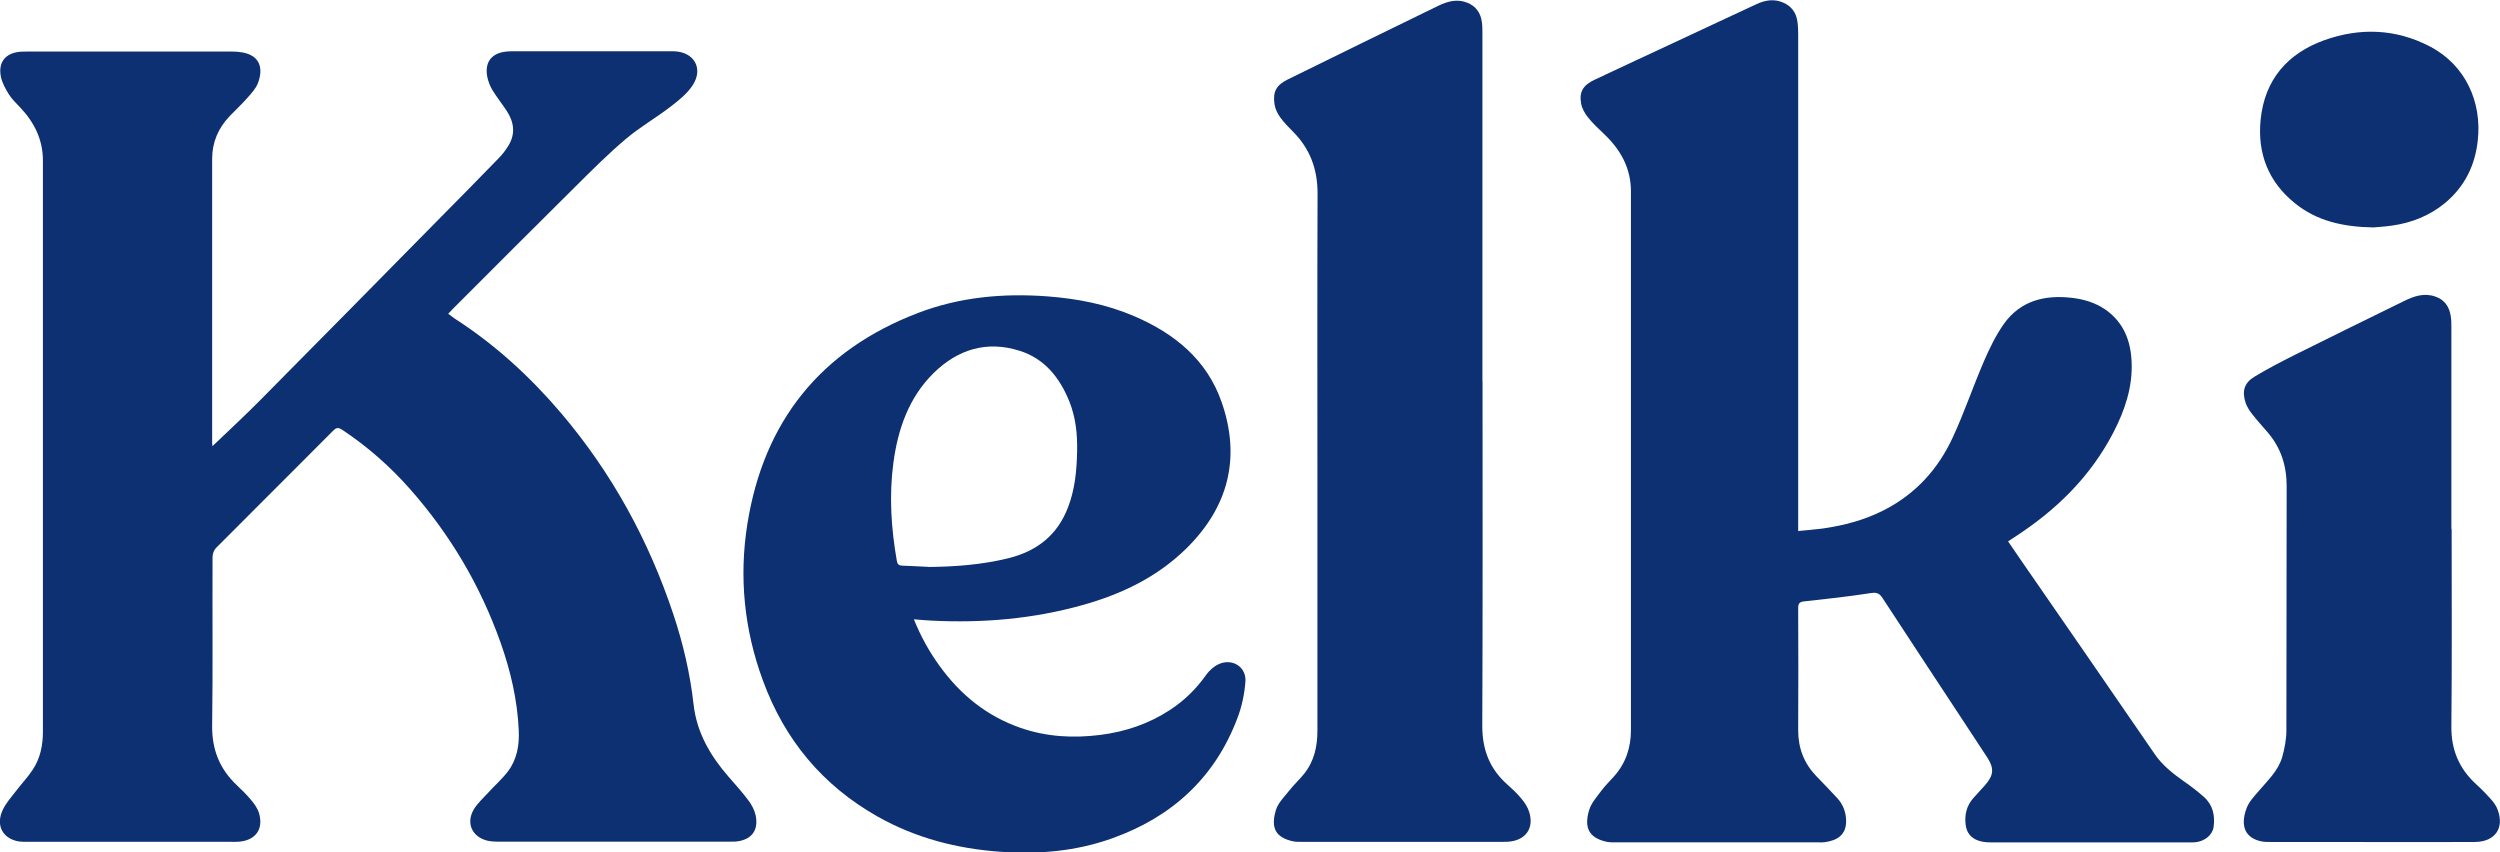
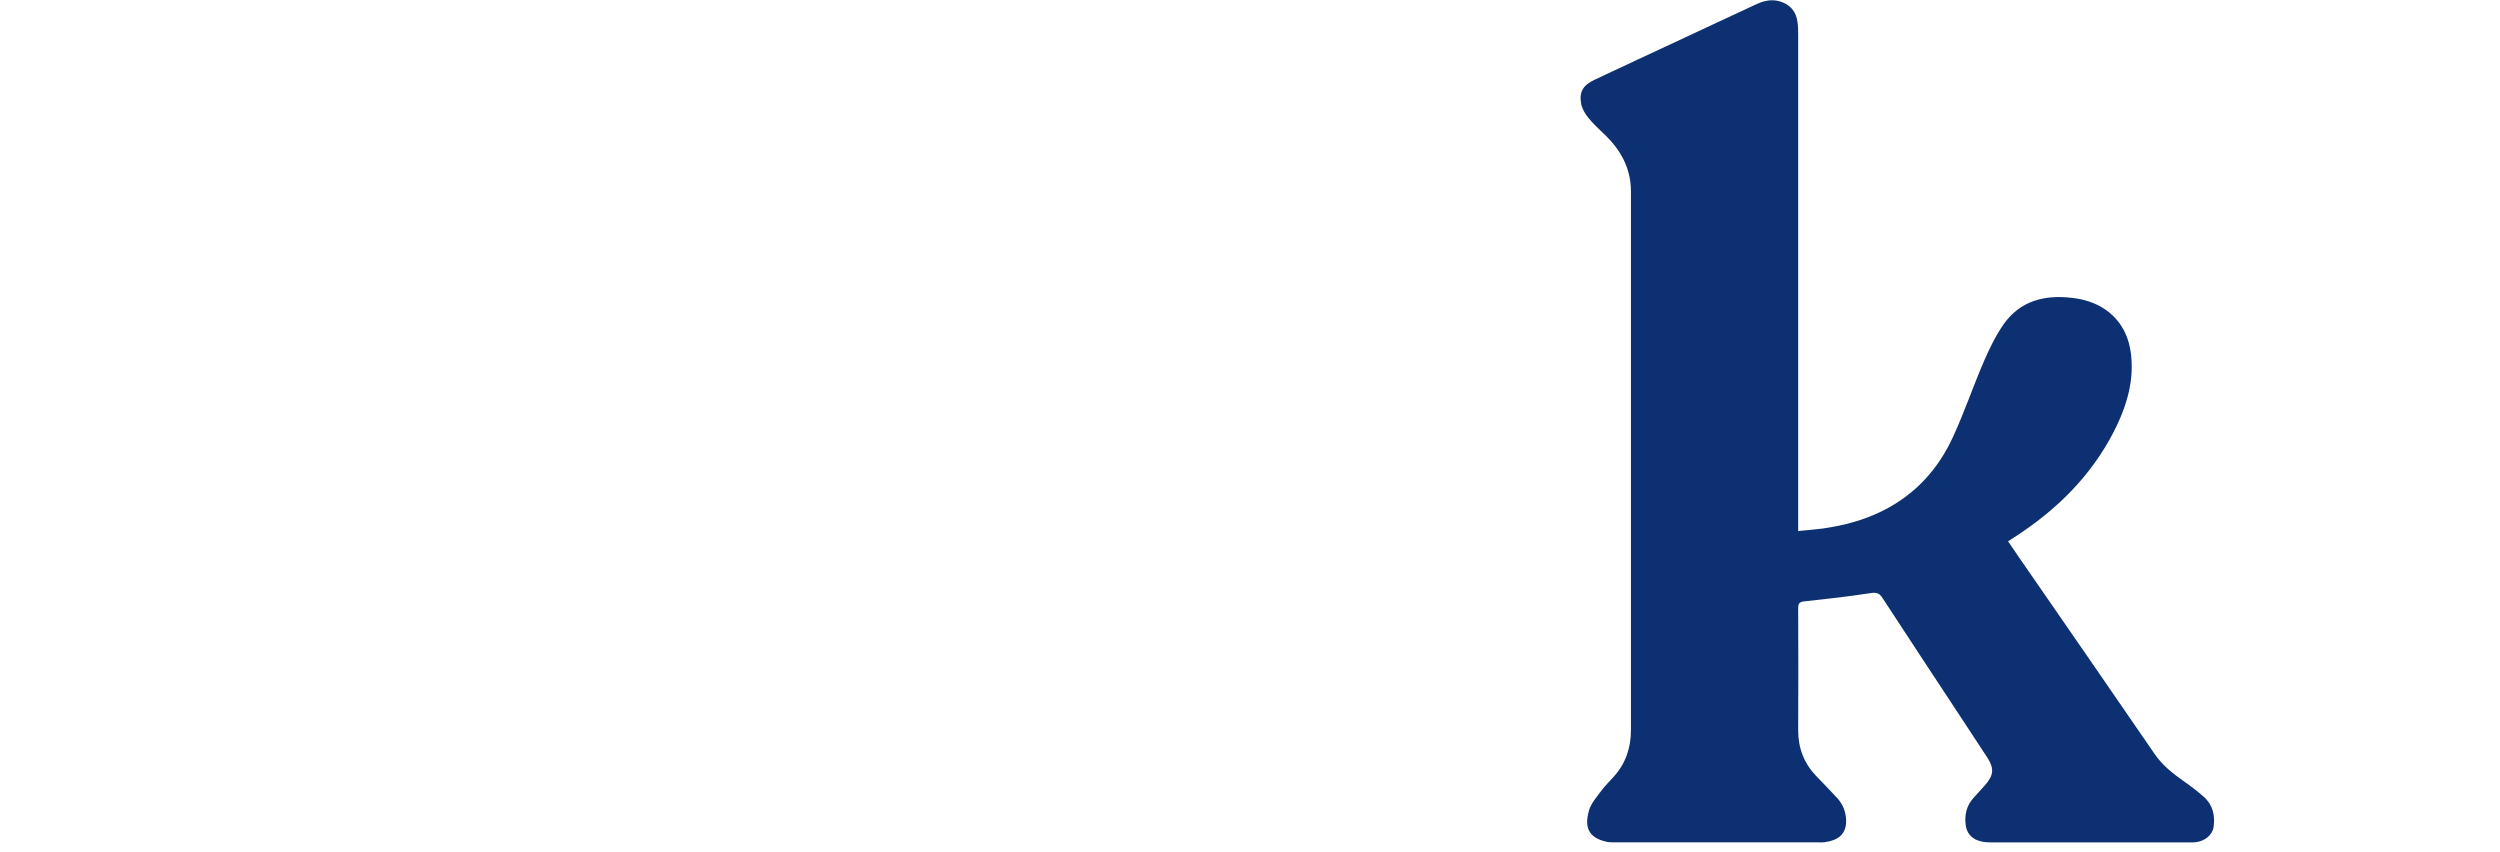
<svg xmlns="http://www.w3.org/2000/svg" id="Calque_2" data-name="Calque 2" viewBox="0 0 188.19 64.17">
  <defs>
    <style>      .cls-1 {        fill: #0d3073;      }    </style>
  </defs>
  <g id="Calque_1-2" data-name="Calque 1">
    <g>
-       <path class="cls-1" d="M16.02,33.56c1.21-1.16,2.45-2.3,3.63-3.5,4.54-4.58,9.07-9.18,13.6-13.78,1.42-1.44,2.84-2.87,4.24-4.32,.3-.3,.57-.64,.79-1.01,.54-.89,.41-1.77-.14-2.61-.35-.53-.75-1.03-1.08-1.57-.18-.3-.31-.65-.38-.99-.21-1.1,.32-1.79,1.45-1.9,.18-.02,.36-.02,.54-.02,3.91,0,7.83,0,11.74,0,.11,0,.22,0,.33,0,1.51,.05,2.23,1.29,1.4,2.56-.41,.63-1.04,1.13-1.65,1.6-1.1,.85-2.33,1.55-3.39,2.45-1.35,1.14-2.6,2.4-3.85,3.64-3.07,3.04-6.13,6.11-9.19,9.17-.1,.1-.19,.2-.32,.34,.18,.13,.34,.26,.5,.37,3.06,1.97,5.7,4.4,8.05,7.17,3.78,4.47,6.54,9.51,8.39,15.06,.74,2.22,1.27,4.48,1.53,6.81,.24,2.13,1.27,3.88,2.65,5.46,.51,.58,1.03,1.16,1.49,1.78,.25,.33,.46,.74,.54,1.14,.22,1.14-.35,1.83-1.51,1.94-.16,.01-.33,.01-.5,.01-5.79,0-11.59,0-17.38,0-.27,0-.56-.02-.82-.08-1.14-.28-1.62-1.32-1.02-2.34,.28-.48,.72-.86,1.1-1.28,.49-.54,1.05-1.03,1.49-1.61,.67-.9,.85-1.96,.8-3.06-.1-2.28-.61-4.48-1.37-6.62-1.52-4.29-3.8-8.14-6.81-11.55-1.5-1.7-3.2-3.2-5.1-4.46-.27-.18-.44-.2-.69,.06-2.93,2.95-5.89,5.88-8.82,8.83-.16,.16-.26,.45-.26,.69-.02,4.23,.03,8.46-.03,12.69-.02,1.8,.57,3.26,1.85,4.47,.38,.36,.76,.73,1.09,1.13,.25,.3,.5,.65,.6,1.02,.33,1.19-.29,2.01-1.52,2.11-.19,.02-.39,.01-.58,.01-5.1,0-10.21,0-15.31,0-.23,0-.47,0-.7-.03-1.21-.22-1.74-1.22-1.19-2.38,.24-.51,.64-.96,.99-1.41,.41-.54,.88-1.03,1.25-1.59,.58-.86,.78-1.85,.78-2.88,0-14.33,0-28.66,0-42.99,0-1.59-.65-2.88-1.71-4-.3-.32-.63-.63-.86-1-.25-.4-.49-.84-.59-1.3-.23-1.12,.35-1.81,1.49-1.9,.17-.01,.33-.01,.5-.01,5.13,0,10.26,0,15.39,0,.27,0,.55,.02,.82,.07,1.29,.24,1.58,1.19,1.14,2.32-.16,.41-.49,.76-.79,1.1-.42,.48-.89,.91-1.33,1.37-.86,.9-1.32,1.97-1.32,3.21,0,7.13,0,14.26,0,21.39,0,.11,.02,.21,.02,.23Z" />
      <path class="cls-1" d="M135.39,39.97c.64-.06,1.21-.11,1.78-.18,1.64-.23,3.22-.65,4.69-1.41,2.35-1.21,4.04-3.08,5.13-5.44,.87-1.87,1.53-3.84,2.35-5.74,.42-.97,.89-1.94,1.49-2.8,1.25-1.76,3.07-2.22,5.13-1.98,.9,.1,1.76,.36,2.52,.88,1.38,.96,1.92,2.36,1.98,3.96,.08,1.88-.51,3.62-1.36,5.27-1.73,3.35-4.33,5.89-7.48,7.92-.14,.09-.28,.18-.46,.3,.3,.43,.58,.85,.86,1.26,3.39,4.91,6.79,9.81,10.16,14.73,.59,.87,1.39,1.49,2.22,2.08,.52,.36,1.03,.75,1.5,1.17,.68,.6,.85,1.4,.73,2.27-.09,.6-.66,1.06-1.36,1.14-.15,.02-.3,.01-.46,.01-5.01,0-10.01,0-15.02,0-.3,0-.61-.04-.89-.14-.53-.19-.86-.59-.93-1.16-.1-.76,.06-1.46,.58-2.04,.29-.33,.6-.65,.89-.98,.65-.75,.68-1.26,.14-2.09-.68-1.04-1.36-2.08-2.05-3.12-1.94-2.95-3.89-5.9-5.82-8.86-.22-.34-.41-.44-.85-.38-1.68,.26-3.37,.45-5.05,.63-.36,.04-.45,.16-.45,.51,.01,3.07,.02,6.14,0,9.2,0,1.34,.44,2.48,1.36,3.44,.54,.56,1.08,1.11,1.6,1.68,.38,.42,.59,.92,.64,1.49,.11,1.3-.72,1.69-1.63,1.81-.14,.02-.28,.01-.41,.01-5.12,0-10.23,0-15.35,0-.22,0-.45,0-.66-.05-1.3-.3-1.69-1.05-1.28-2.4,.16-.52,.57-.97,.9-1.42,.29-.39,.64-.73,.96-1.09,.89-.99,1.28-2.17,1.28-3.49,0-13.51,0-27.03,0-40.54,0-1.78-.78-3.15-2.02-4.33-.42-.4-.85-.8-1.21-1.25-.24-.3-.46-.68-.52-1.05-.16-.87,.15-1.38,1-1.78,2.07-.98,4.15-1.94,6.23-2.91,2-.93,4-1.88,6-2.8,.63-.29,1.29-.4,1.97-.11,.63,.27,.98,.75,1.08,1.41,.05,.33,.06,.66,.06,.99,0,12.26,0,24.51,0,36.77v.64Z" />
-       <path class="cls-1" d="M68.79,46.61c.53,1.32,1.17,2.46,1.94,3.52,1.56,2.16,3.55,3.78,6.09,4.66,1.96,.68,3.97,.79,6.02,.53,1.87-.24,3.63-.83,5.22-1.87,1.09-.71,2-1.6,2.75-2.67,.23-.32,.57-.62,.92-.78,1.02-.48,2.11,.2,2.02,1.32-.07,.92-.27,1.87-.6,2.73-1.7,4.51-4.95,7.46-9.44,9.06-2.71,.97-5.52,1.21-8.38,1.01-3.28-.23-6.4-1.03-9.28-2.66-4.14-2.34-6.99-5.78-8.62-10.23-1.41-3.82-1.81-7.79-1.17-11.79,1.23-7.71,5.5-13.07,12.84-15.88,3.14-1.2,6.41-1.5,9.75-1.25,2.26,.17,4.46,.6,6.55,1.5,3.02,1.3,5.45,3.27,6.56,6.46,1.46,4.19,.51,7.89-2.64,11-2.2,2.17-4.9,3.46-7.84,4.28-3.71,1.04-7.49,1.36-11.33,1.17-.42-.02-.85-.06-1.35-.1Zm1.08-3.93c2.04-.02,4.06-.17,6.04-.66,2.14-.53,3.69-1.73,4.49-3.84,.52-1.35,.65-2.76,.68-4.18,.03-1.31-.1-2.59-.6-3.82-.72-1.76-1.85-3.18-3.71-3.77-2.48-.79-4.67-.12-6.5,1.68-1.87,1.85-2.68,4.22-3.02,6.75-.33,2.47-.17,4.93,.26,7.38,.04,.25,.15,.35,.4,.36,.65,.02,1.3,.06,1.95,.09Z" />
-       <path class="cls-1" d="M111.6,28.69c0,8.65,.02,17.3-.02,25.95,0,1.79,.55,3.23,1.88,4.41,.37,.33,.74,.67,1.05,1.05,.25,.3,.49,.65,.6,1.02,.39,1.23-.27,2.14-1.56,2.24-.12,0-.25,.01-.37,.01-5.09,0-10.18,0-15.27,0-.19,0-.39,0-.58-.04-1.27-.28-1.7-.96-1.29-2.34,.16-.55,.64-1.01,1.01-1.48,.34-.43,.75-.81,1.1-1.24,.78-.96,1.02-2.08,1.02-3.29,0-6.04,0-12.08,0-18.12,0-7.43-.02-14.87,.01-22.3,0-1.84-.57-3.37-1.86-4.66-.34-.34-.68-.69-.96-1.08-.2-.28-.37-.63-.42-.97-.14-.95,.13-1.44,1-1.87,3.78-1.86,7.56-3.71,11.34-5.55,.69-.33,1.4-.53,2.16-.23,.67,.26,1.02,.78,1.11,1.47,.04,.29,.04,.58,.04,.87,0,8.72,0,17.44,0,26.16Z" />
-       <path class="cls-1" d="M184.55,39.8c0,4.96,.03,9.92-.02,14.88-.02,1.76,.58,3.17,1.85,4.34,.41,.37,.8,.77,1.16,1.18,.2,.22,.38,.49,.48,.77,.51,1.37-.21,2.4-1.72,2.41-4.04,.02-8.07,0-12.11,0-1.09,0-2.18,0-3.28,0-.22,0-.45,0-.66-.04-1.25-.25-1.63-1.17-1.14-2.49,.18-.5,.59-.92,.95-1.34,.67-.79,1.45-1.51,1.74-2.54,.18-.64,.31-1.33,.31-1.99,.02-6.13,0-12.27,.02-18.4,0-1.54-.44-2.9-1.46-4.07-.38-.44-.77-.87-1.13-1.33-.21-.27-.41-.57-.51-.89-.27-.85-.09-1.47,.67-1.93,.99-.6,2.02-1.13,3.05-1.65,2.74-1.37,5.49-2.71,8.24-4.06,.75-.37,1.52-.62,2.35-.32,.68,.24,1.03,.76,1.14,1.45,.05,.28,.05,.58,.05,.87,0,5.06,0,10.11,0,15.17Z" />
-       <path class="cls-1" d="M178.66,17.12c-2.31-.04-4.27-.49-5.92-1.83-1.99-1.61-2.82-3.75-2.57-6.27,.3-3.02,2.02-5,4.81-6,2.67-.95,5.36-.86,7.92,.47,2.71,1.41,3.93,4.2,3.62,7.06-.2,1.91-1,3.52-2.49,4.75-1.15,.94-2.49,1.47-3.95,1.68-.55,.08-1.1,.11-1.42,.14Z" />
    </g>
  </g>
</svg>